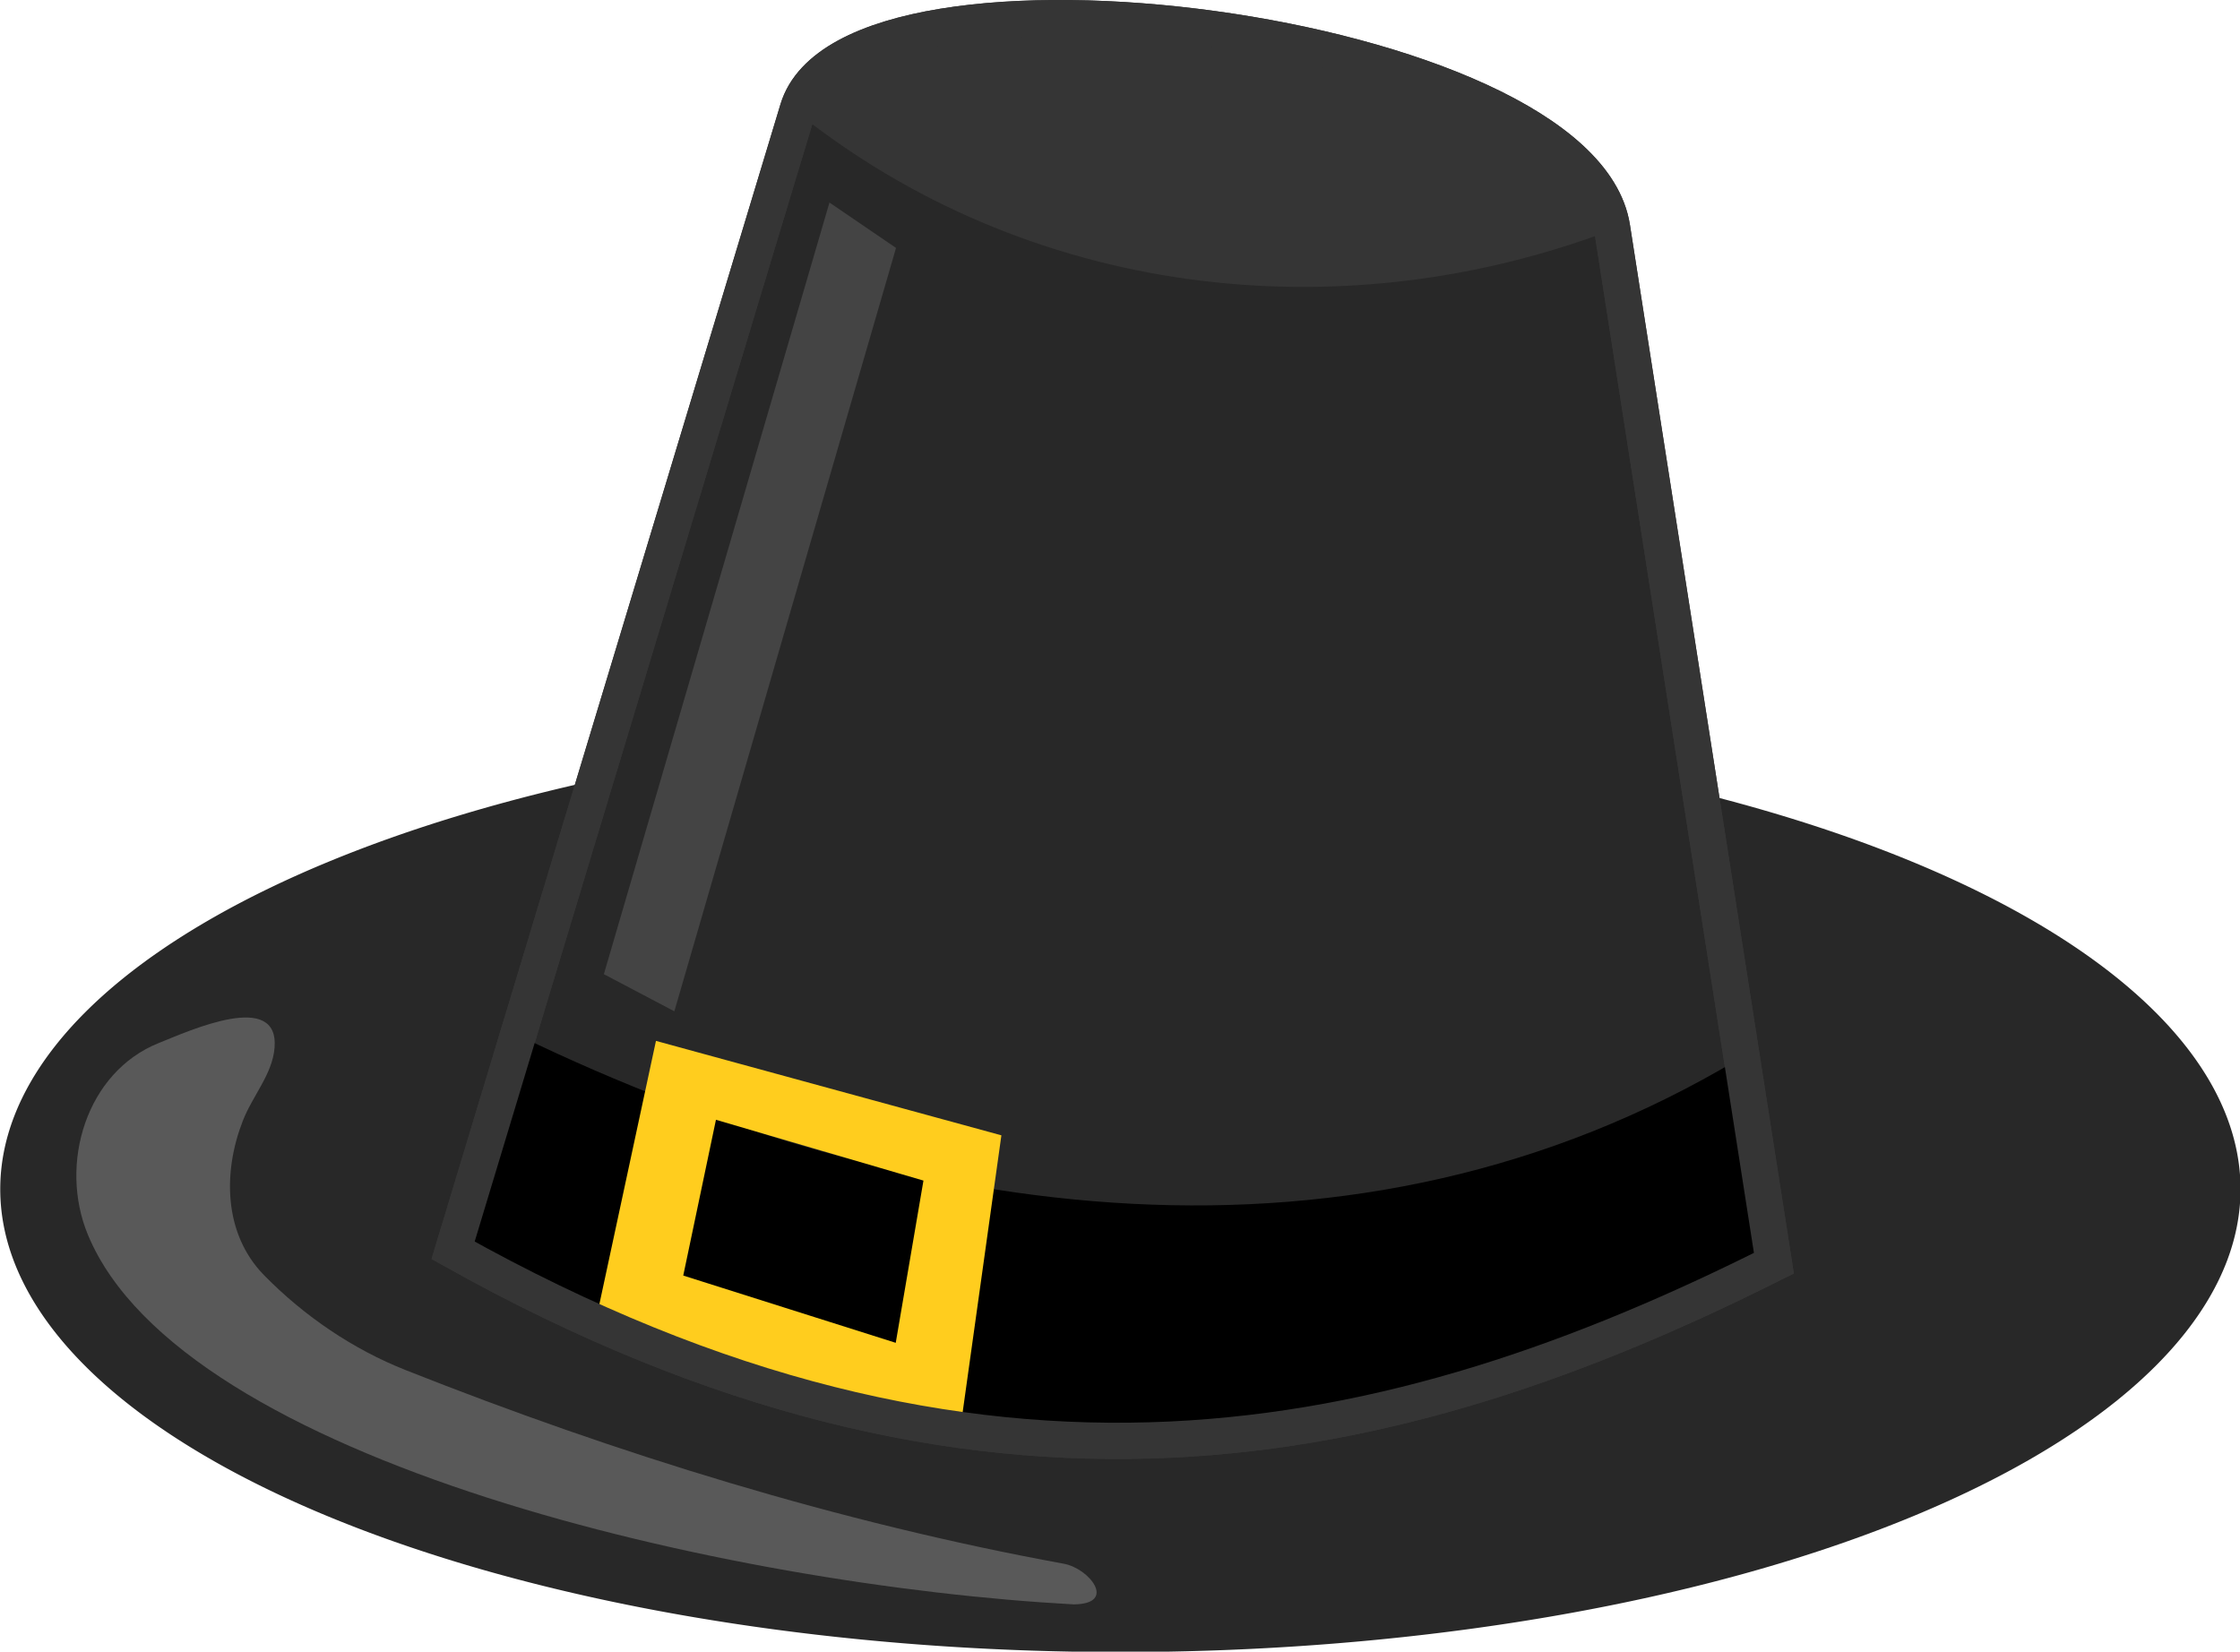
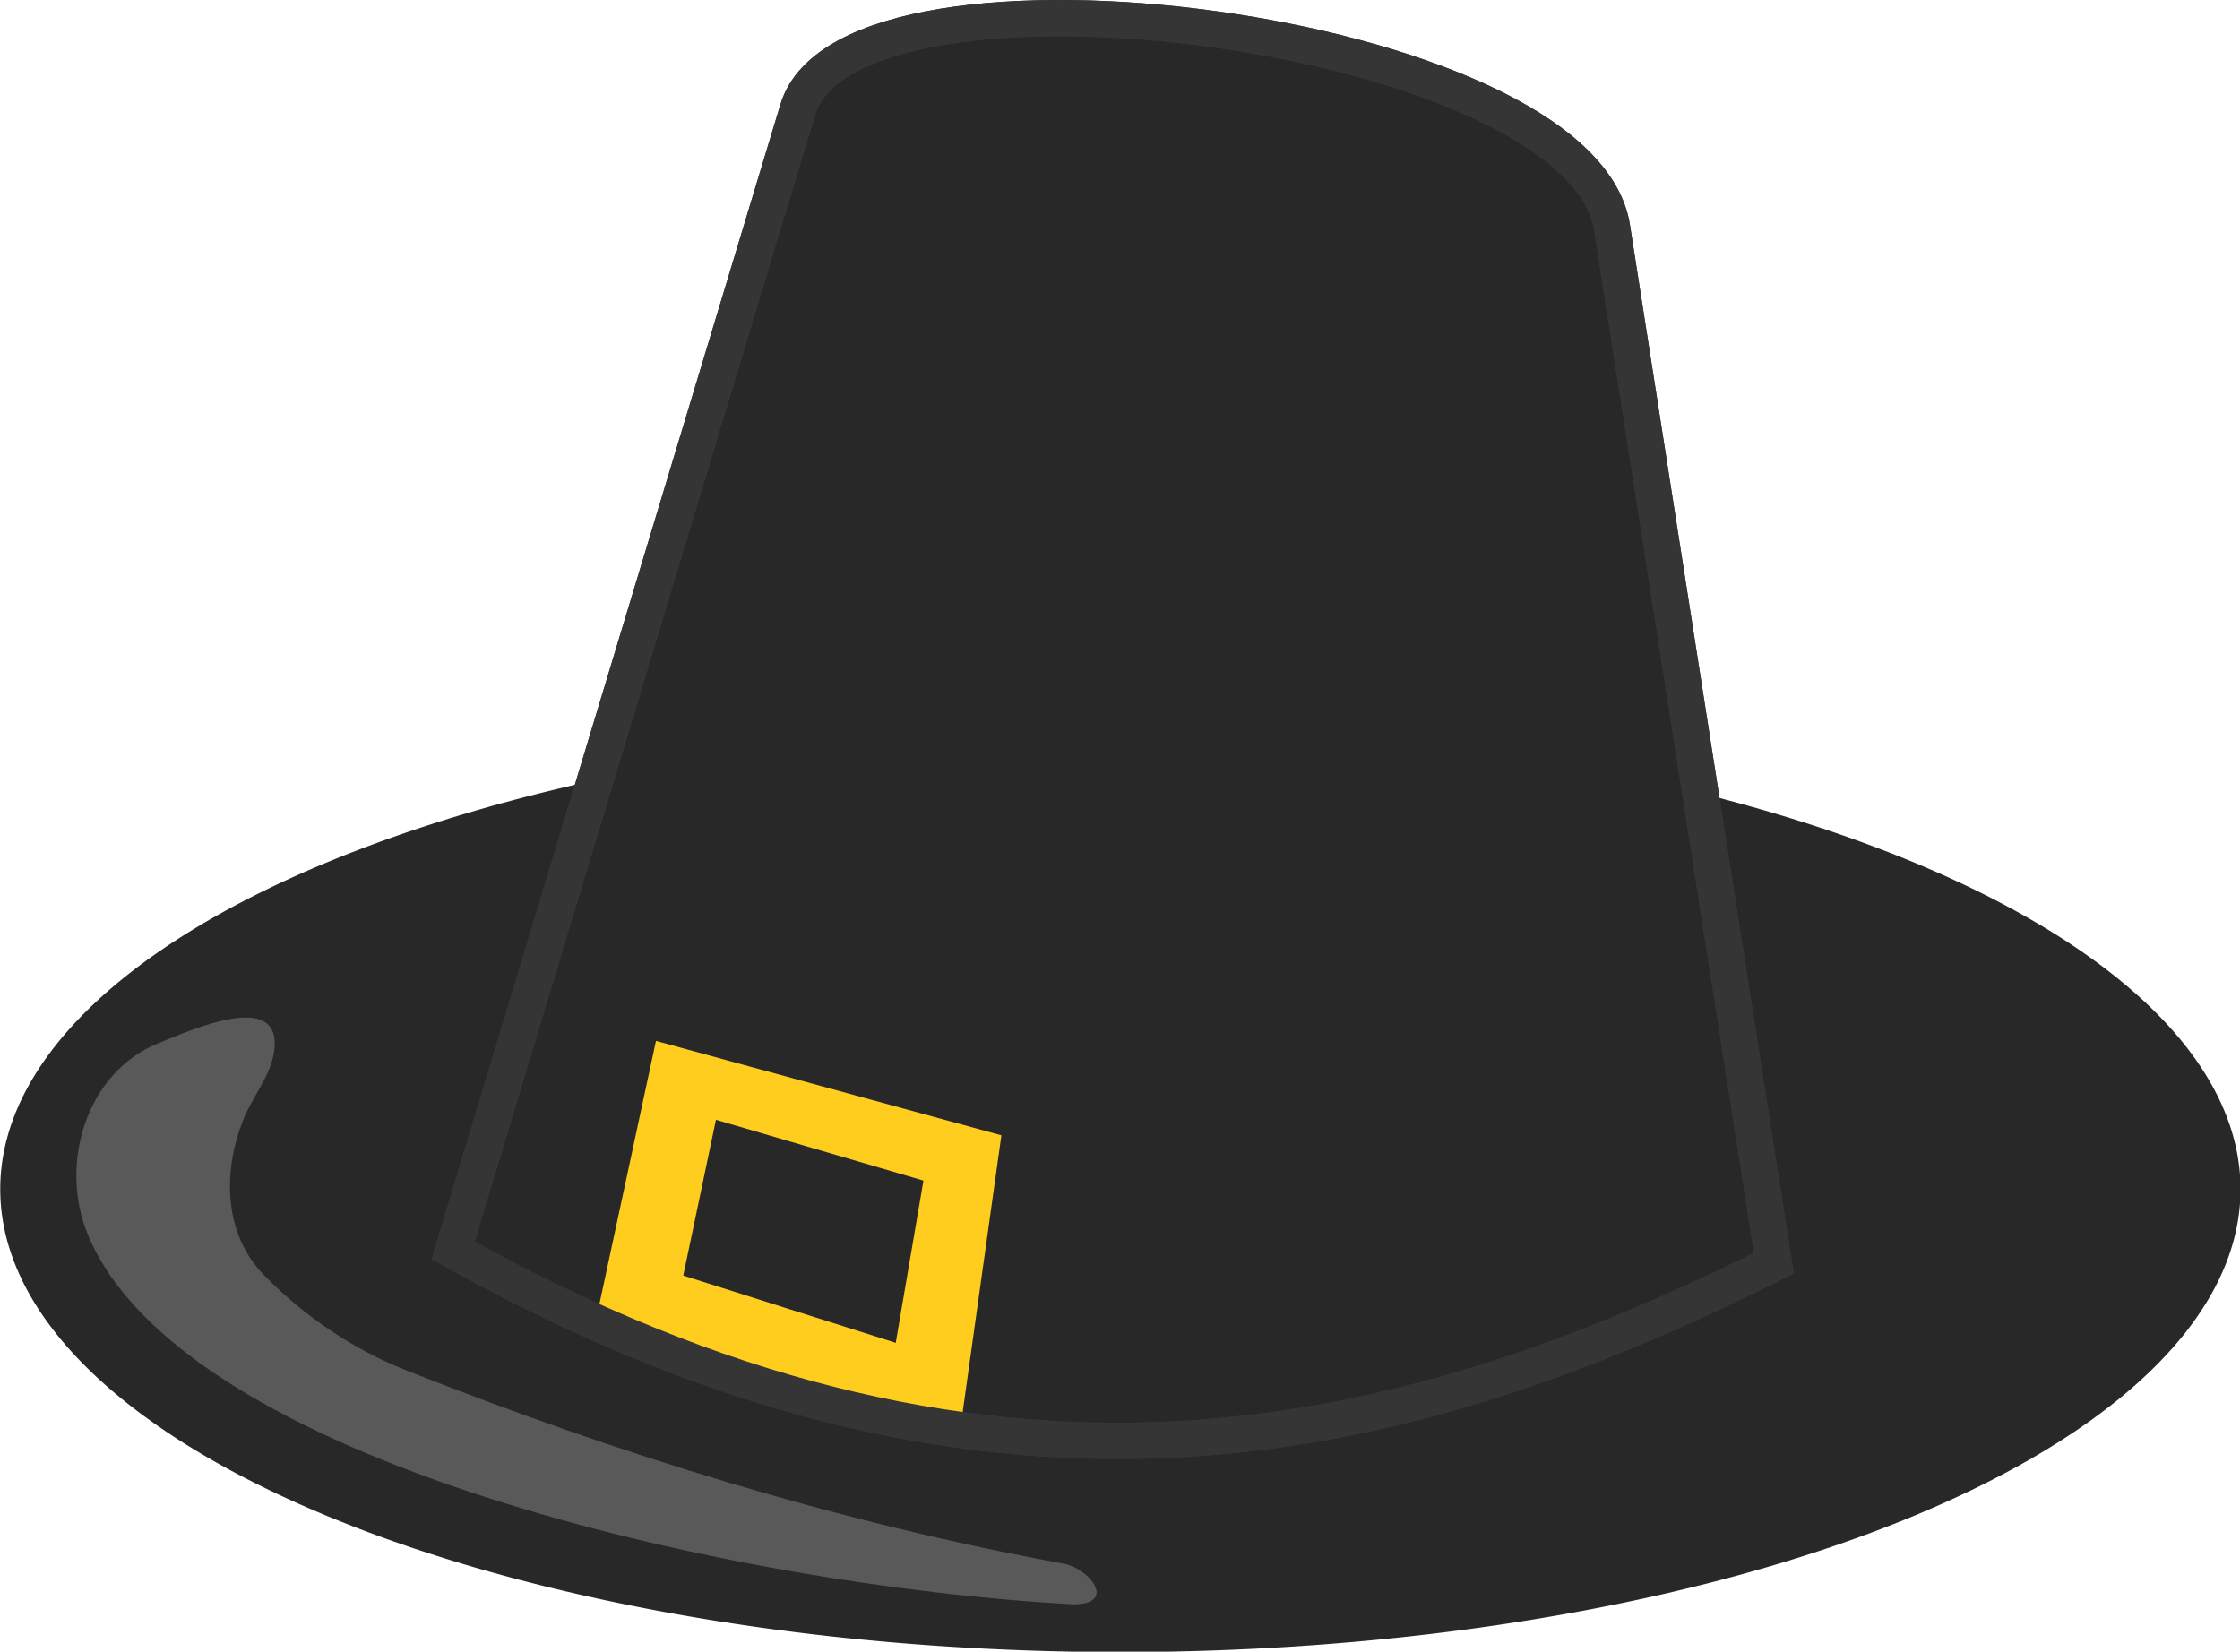
<svg xmlns="http://www.w3.org/2000/svg" xmlns:ns1="http://sodipodi.sourceforge.net/DTD/sodipodi-0.dtd" xmlns:ns2="http://www.inkscape.org/namespaces/inkscape" id="svg2" ns1:docname="pilgrim_hat.svg" viewBox="0 0 165.22 121.84" ns1:version="0.32" version="1.1" ns2:output_extension="org.inkscape.output.svg.inkscape" ns2:version="0.46">
  <ns1:namedview id="base" bordercolor="#666666" ns2:pageshadow="2" ns2:window-y="0" pagecolor="#ffffff" ns2:window-height="960" ns2:window-maximized="1" ns2:zoom="3.959798" ns2:window-x="33" showgrid="false" borderopacity="1.0" ns2:current-layer="layer1" ns2:cx="87.302726" ns2:cy="52.935572" ns2:window-width="1245" ns2:pageopacity="0" ns2:document-units="px" />
  <g id="layer1" ns2:label="Layer 1" ns2:groupmode="layer" transform="translate(-200.85 -50.526)">
-     <path id="path2830" ns1:rx="53.92857" ns1:ry="18.928572" style="fill:#282828" ns1:type="arc" d="m351.07 116.65a53.929 18.929 0 1 1 -107.86 0 53.929 18.929 0 1 1 107.86 0z" transform="matrix(1.532 0 0 1.804 -171.73 -72.188)" ns1:cy="116.6479" ns1:cx="297.14285" />
+     <path id="path2830" ns1:rx="53.92857" ns1:ry="18.928572" style="fill:#282828" ns1:type="arc" d="m351.07 116.65a53.929 18.929 0 1 1 -107.86 0 53.929 18.929 0 1 1 107.86 0" transform="matrix(1.532 0 0 1.804 -171.73 -72.188)" ns1:cy="116.6479" ns1:cx="297.14285" />
    <path id="path3604" ns1:nodetypes="ccssc" style="stroke:#353535;stroke-width:2.674;fill:#282828" d="m234.27 142.76c39.1 21.9 69.37 15.03 97.42 0.95l-11.94-76.403c-2.28-14.604-56.18-21.53-60.05-8.715l-25.43 84.168z" />
-     <path id="path3686" style="fill-opacity:.808;fill:#4b4b4b" d="m262.03 65.467l-16.64 56.923 5.2 2.74 16.35-56.314-4.91-3.349z" />
-     <path id="path3661" ns1:nodetypes="ccccccccccccc" style="fill:#000000" d="m239.29 127c28.64 13.83 61.63 18.49 89.77 1.67l2.63 14.8-6.69 3.58-14.08 5.26-12.9 3.1-11.7 1.19h-10.02l-11.7-1.91-16.48-5.01-11.94-5.49-2.14-1.43 5.25-15.76z" />
-     <path id="path3628" ns1:nodetypes="ccc" style="fill:#353535" d="m319.97 67.4c-2.29-14.604-56.4-21.623-60.49-8.717 17.06 13.697 40.12 16.536 60.49 8.717z" />
    <path id="path3631" ns1:nodetypes="cssscssss" style="fill-opacity:.808;fill:#646464" d="m218.76 133.21c-1.46 3.73-1.44 8.31 1.56 11.38 2.99 3.05 6.59 5.48 10.46 7.01 15.54 6.16 32 11.26 48.53 14.28 1.89 0.34 3.97 2.97 0.74 3-25.37-1.38-65.75-10.53-72.71-27.25-2.19-5.27-0.1-12.04 5.22-14.16 2.31-0.93 8.9-3.92 8.54 0.36-0.16 1.95-1.63 3.54-2.34 5.38z" />
    <path id="path3637" ns1:nodetypes="cccccccccc" style="stroke:#ffcd1e;stroke-width:1.316px;fill:#ffcd1e" d="m249.73 128.13l-4.18 19.45 25.54 7.84 2.89-20.66-24.25-6.63zm3.43 4.17l16.55 4.85-2.27 13.29-16.96-5.37 2.68-12.77z" />
    <path id="path3604-4" ns1:nodetypes="ccssc" style="stroke:#353535;stroke-width:2.674;fill:none" d="m234.27 142.76c39.1 21.9 69.37 15.03 97.42 0.95l-11.94-76.403c-2.28-14.604-56.18-21.53-60.05-8.715l-25.43 84.168z" />
  </g>
</svg>